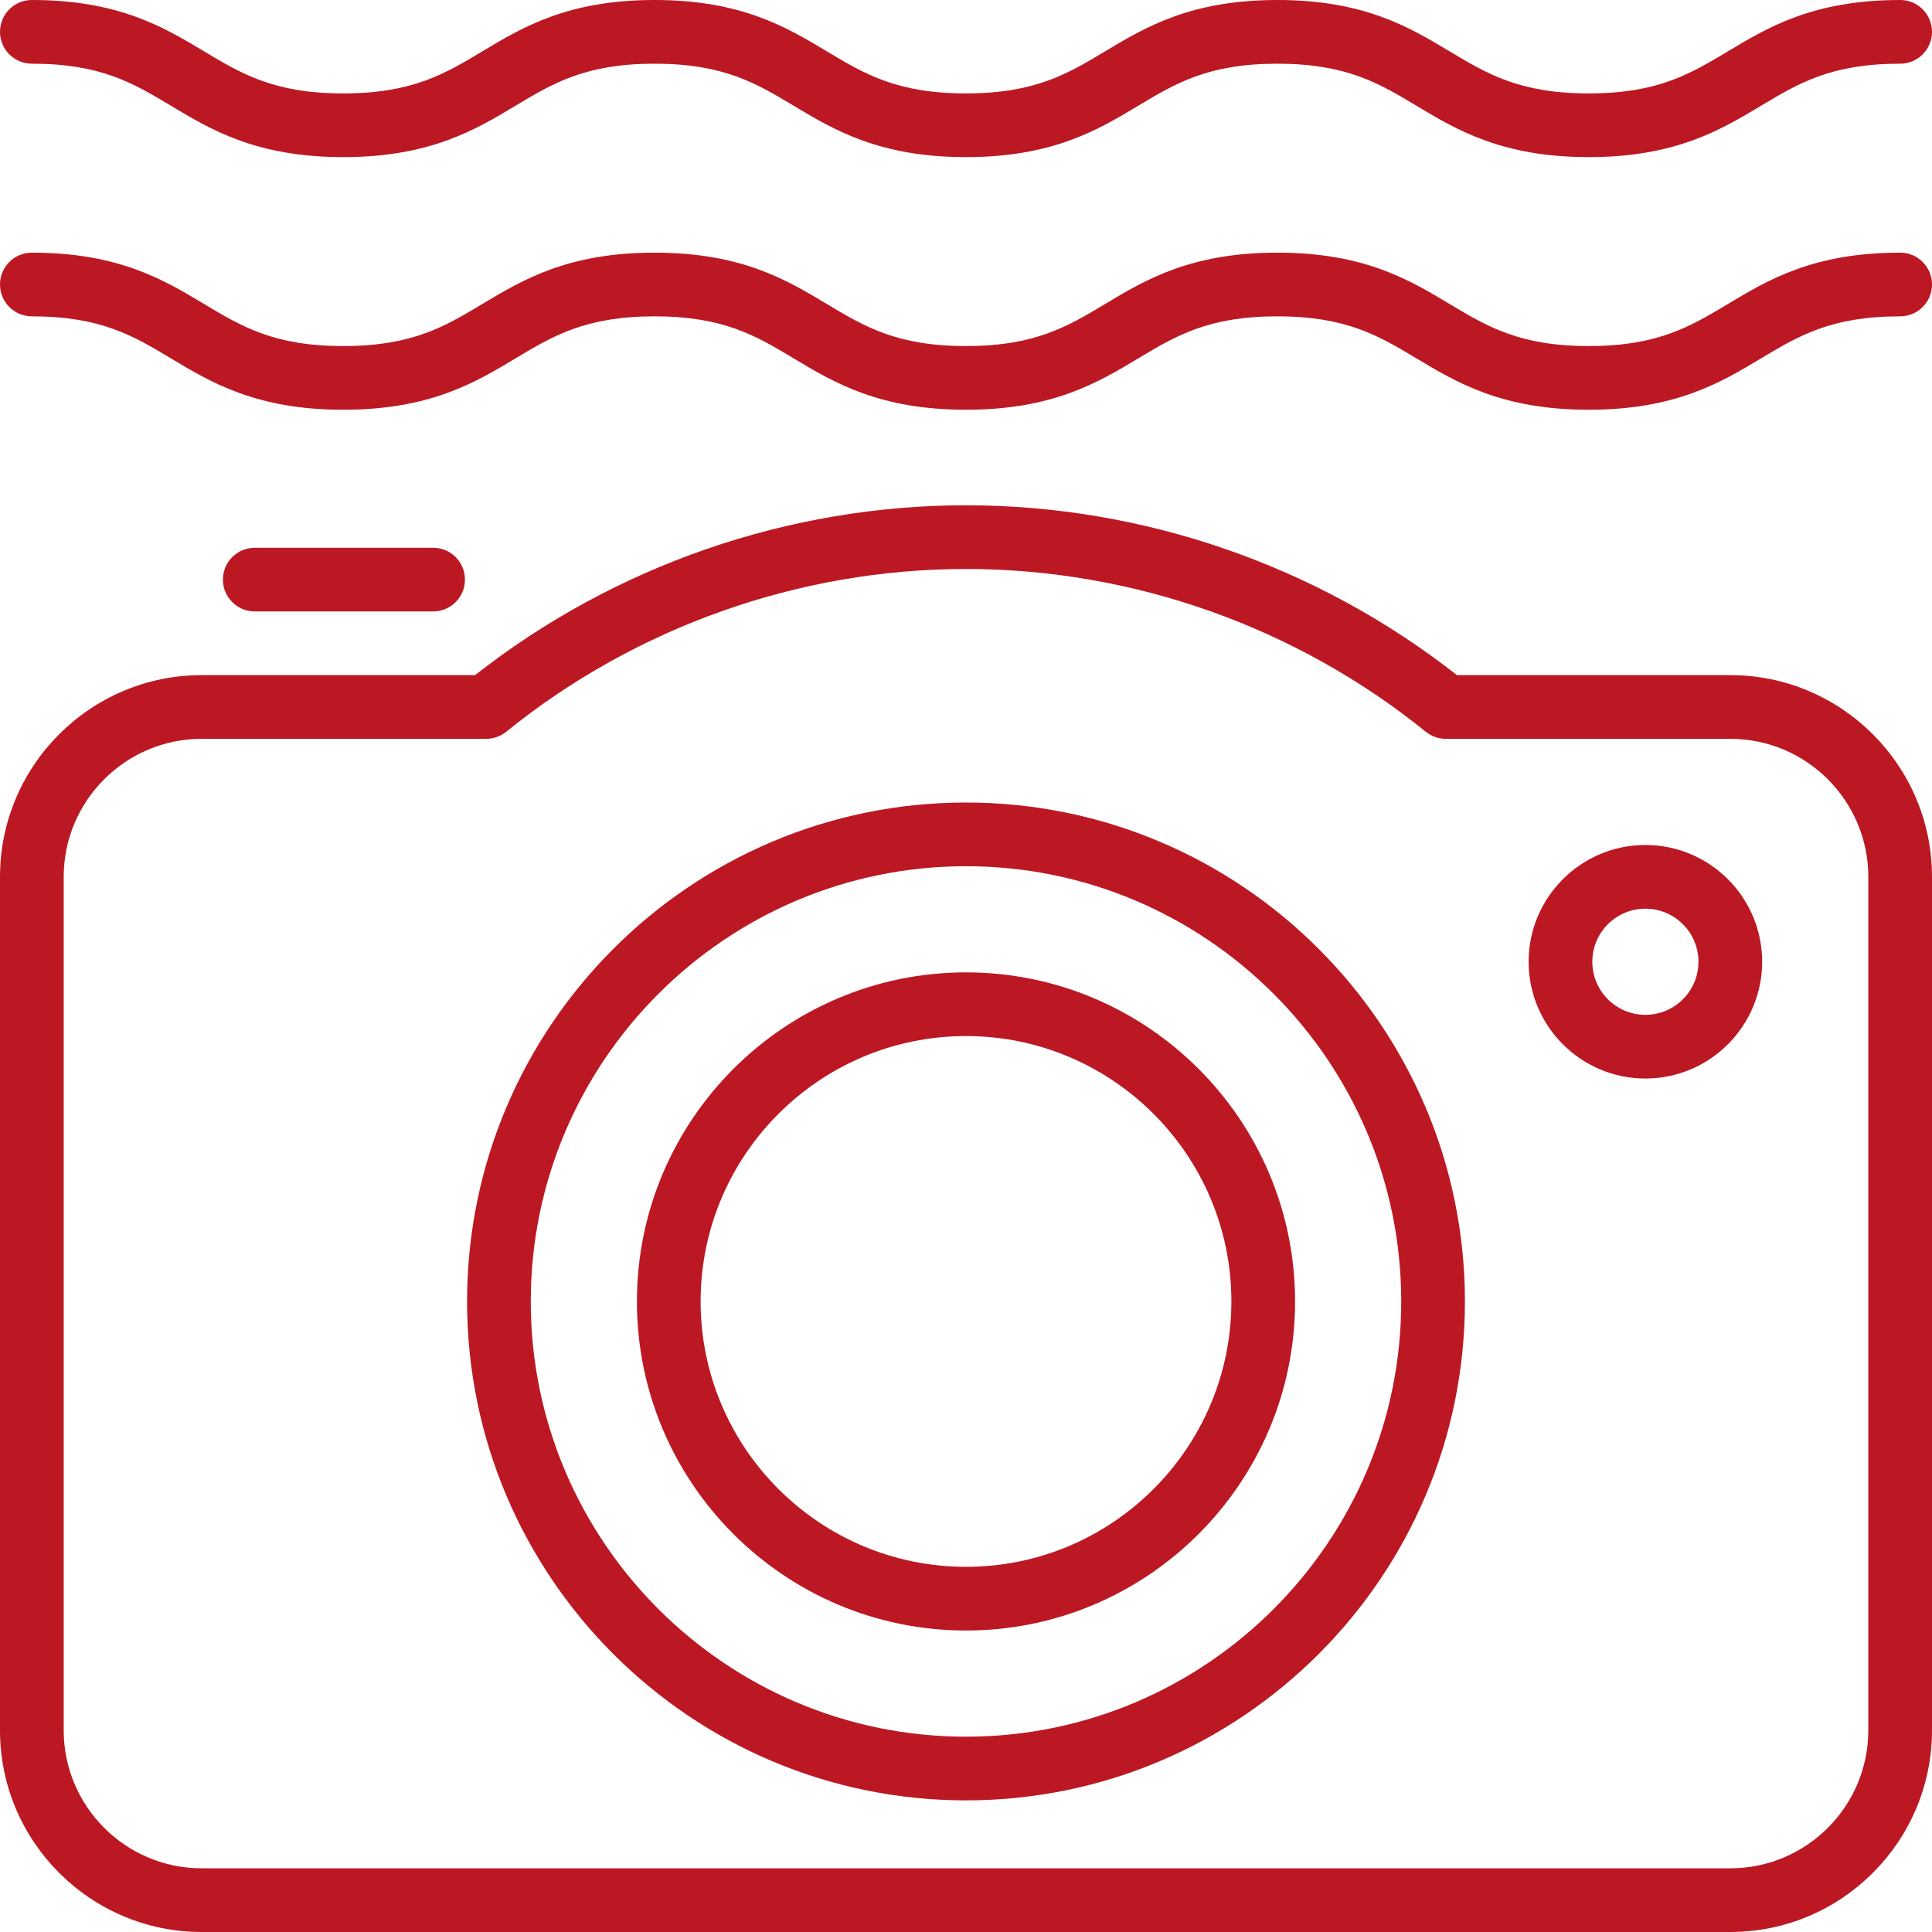
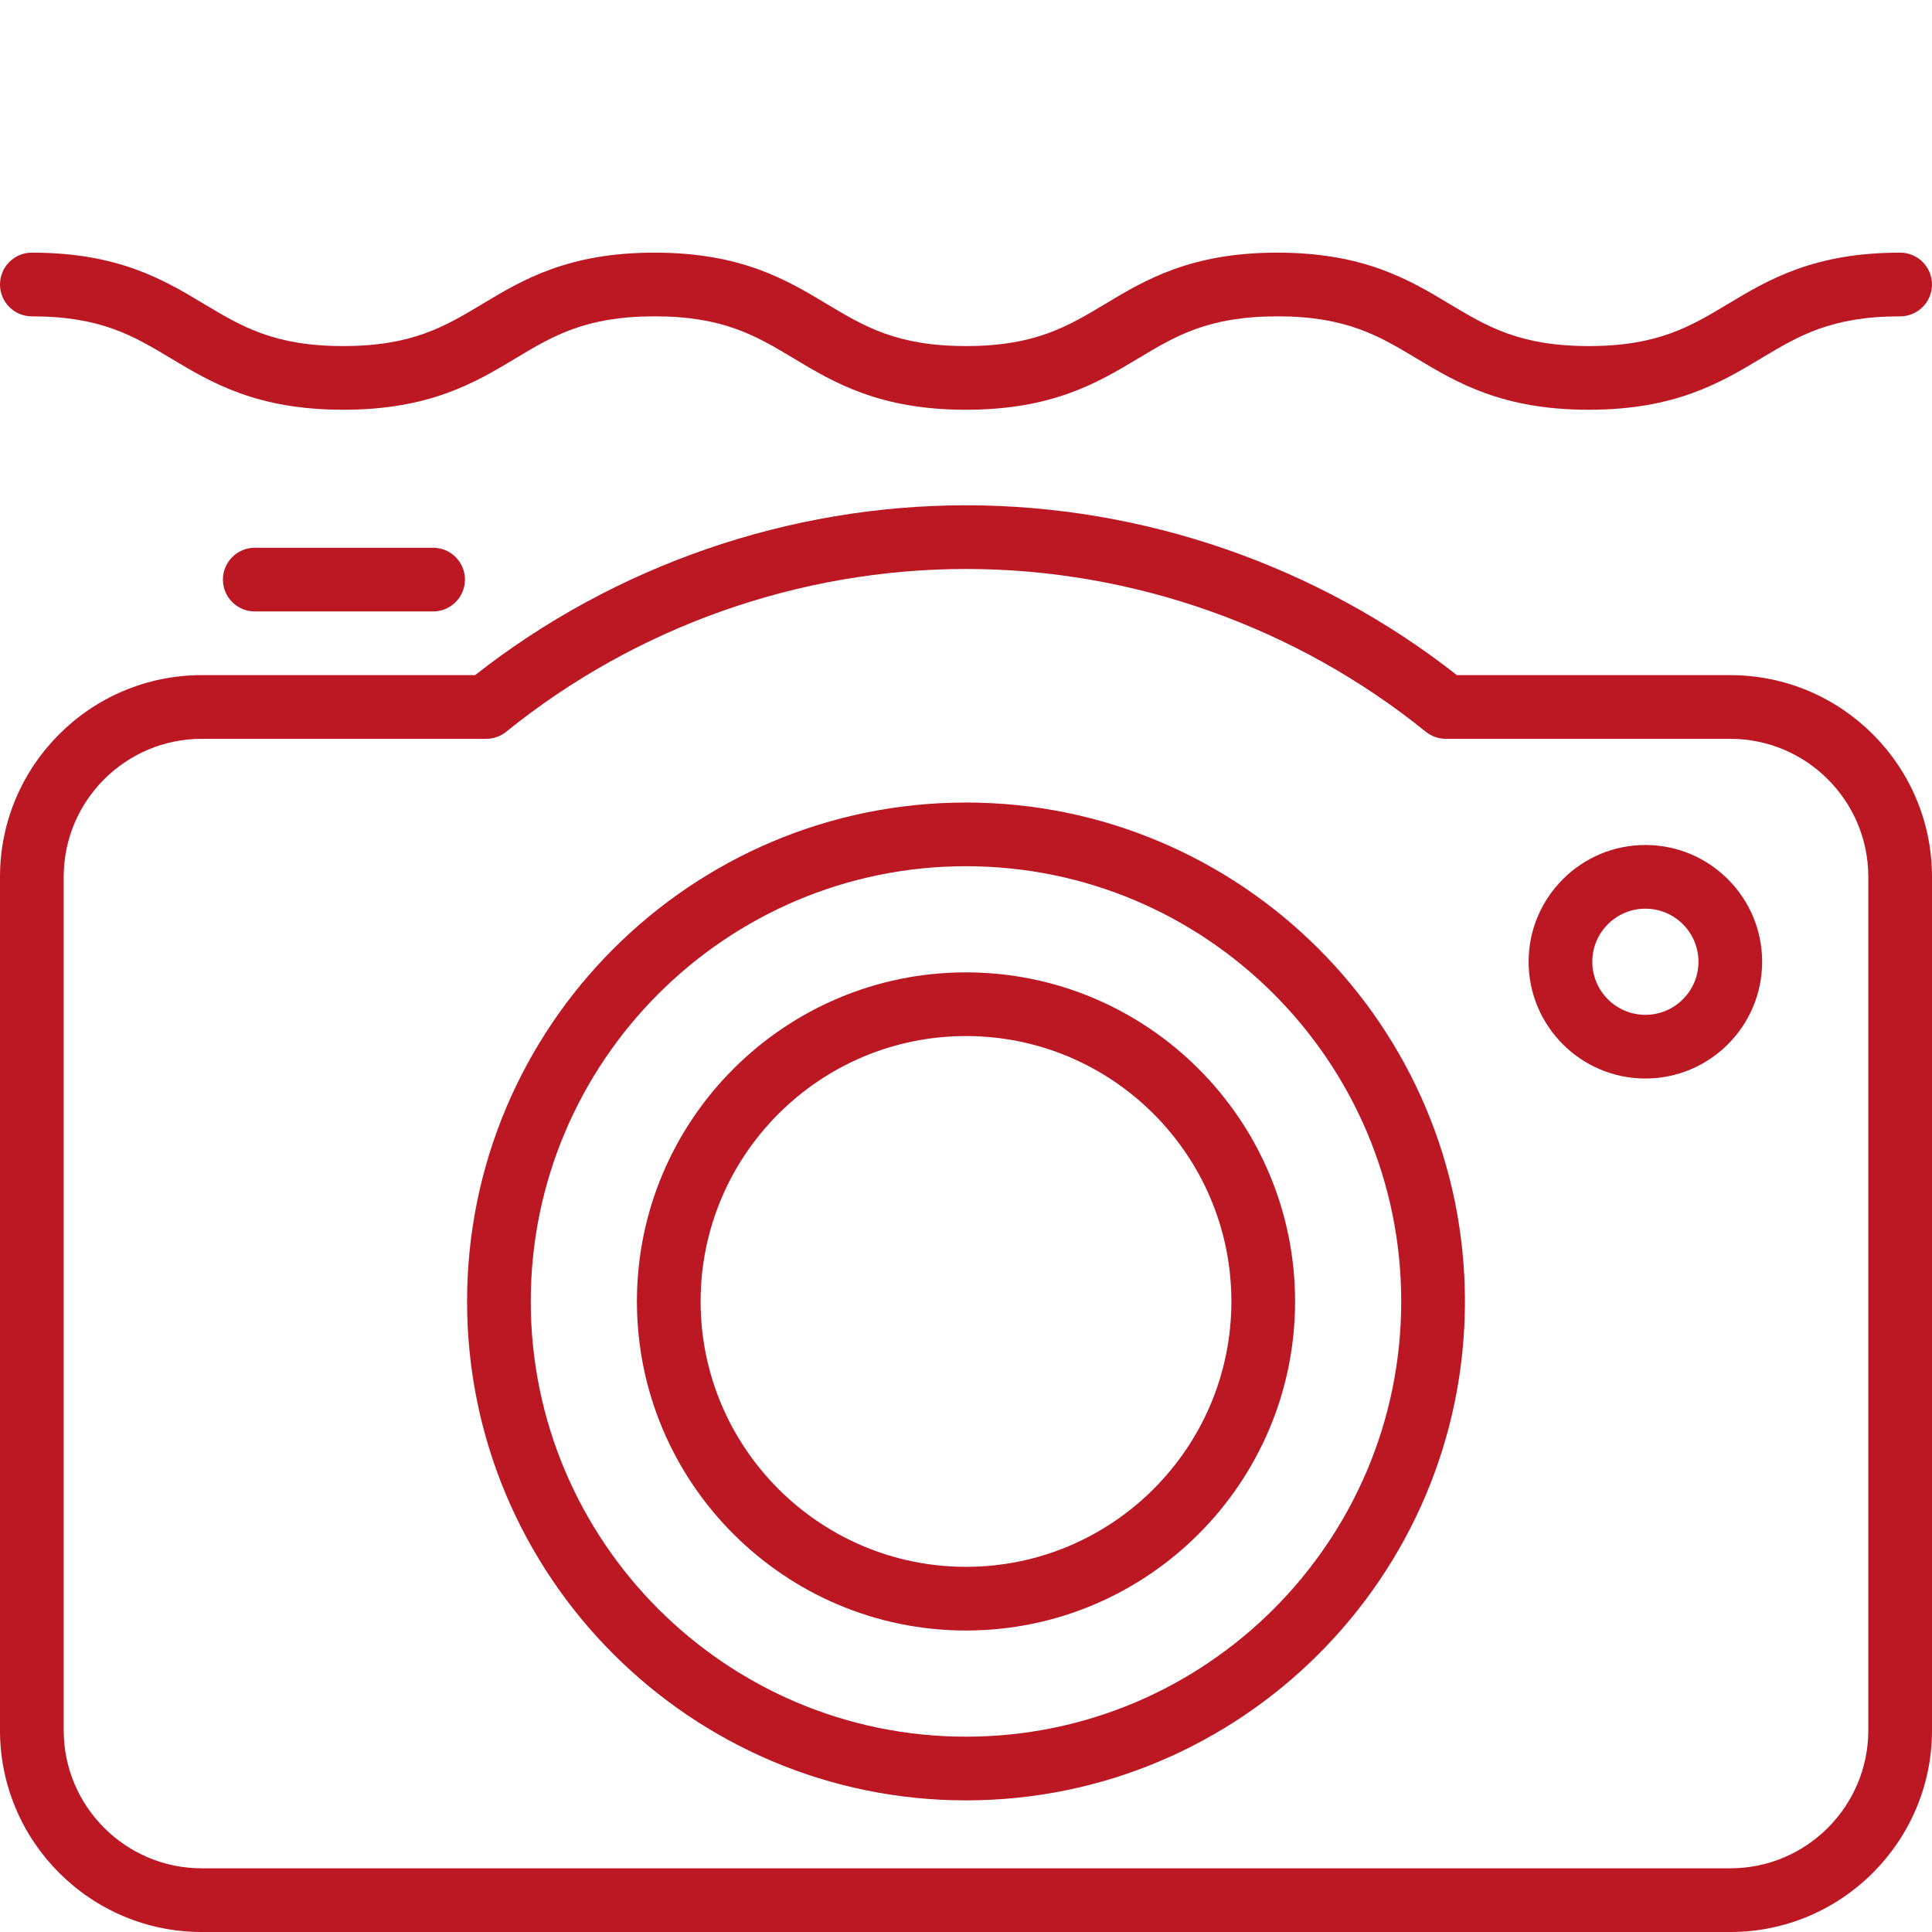
<svg xmlns="http://www.w3.org/2000/svg" width="800" height="800" viewBox="0 0 800 800" fill="none">
  <g clip-path="url(#clip0_302_839)">
-     <path d="M13.187 26.374C41.769 26.374 55.255 34.465 70.871 43.835C87.446 53.781 106.235 65.055 142.12 65.055C178.004 65.055 196.795 53.781 213.37 43.835C228.983 34.465 242.469 26.374 271.049 26.374C299.631 26.374 313.116 34.465 328.733 43.835C345.31 53.781 364.098 65.055 399.984 65.055C435.872 65.055 454.662 53.781 471.237 43.835C486.854 34.465 500.341 26.374 528.923 26.374C557.507 26.374 570.994 34.465 586.613 43.835C603.189 53.781 621.98 65.055 657.869 65.055C693.756 65.055 712.547 53.781 729.124 43.835C744.742 34.467 758.229 26.374 786.813 26.374C794.098 26.374 800 20.47 800 13.187C800 5.904 794.098 0 786.813 0C750.924 0 732.134 11.274 715.557 21.22C699.94 30.59 686.453 38.681 657.869 38.681C629.285 38.681 615.798 30.59 600.179 21.22C583.603 11.274 564.812 0 528.923 0C493.036 0 474.245 11.274 457.67 21.22C442.054 30.59 428.566 38.681 399.984 38.681C371.402 38.681 357.916 30.59 342.3 21.22C325.725 11.274 306.935 0 271.049 0C235.165 0 216.376 11.274 199.8 21.22C184.185 30.59 170.701 38.681 142.12 38.681C113.54 38.681 100.055 30.59 84.438 21.22C67.863 11.274 49.072 0 13.187 0C5.902 0 0 5.904 0 13.187C0 20.47 5.902 26.374 13.187 26.374Z" fill="#BC1823" />
    <path d="M786.813 104.615C750.924 104.615 732.134 115.889 715.557 125.835C699.94 135.205 686.453 143.297 657.869 143.297C629.285 143.297 615.798 135.205 600.179 125.835C583.601 115.889 564.812 104.615 528.923 104.615C493.036 104.615 474.245 115.889 457.67 125.835C442.054 135.205 428.566 143.297 399.984 143.297C371.402 143.297 357.916 135.205 342.3 125.835C325.723 115.889 306.935 104.615 271.049 104.615C235.165 104.615 216.376 115.889 199.8 125.835C184.185 135.205 170.701 143.297 142.12 143.297C113.54 143.297 100.055 135.205 84.438 125.835C67.863 115.889 49.072 104.615 13.187 104.615C5.902 104.615 0 110.519 0 117.802C0 125.085 5.902 130.989 13.187 130.989C41.769 130.989 55.255 139.08 70.871 148.45C87.446 158.396 106.235 169.67 142.12 169.67C178.004 169.67 196.795 158.396 213.37 148.45C228.983 139.08 242.469 130.989 271.049 130.989C299.631 130.989 313.116 139.08 328.733 148.45C345.31 158.396 364.098 169.67 399.984 169.67C435.872 169.67 454.662 158.396 471.237 148.45C486.854 139.08 500.341 130.989 528.923 130.989C557.507 130.989 570.994 139.08 586.613 148.45C603.191 158.396 621.98 169.67 657.869 169.67C693.756 169.67 712.547 158.396 729.124 148.45C744.742 139.08 758.229 130.989 786.813 130.989C794.098 130.989 800 125.085 800 117.802C800 110.519 794.098 104.615 786.813 104.615Z" fill="#BC1823" />
    <path d="M716.484 279.56H603.288C545.477 234.173 473.48 209.23 400 209.23C326.52 209.23 254.523 234.173 196.712 279.56H83.516C37.466 279.56 0 317.027 0 363.077V716.483C0 762.533 37.466 800 83.516 800H716.484C762.534 800 800 762.533 800 716.483V363.077C800 317.027 762.534 279.56 716.484 279.56ZM773.626 716.483C773.626 747.991 747.993 773.626 716.484 773.626H83.516C52.007 773.626 26.374 747.991 26.374 716.483V363.077C26.374 331.569 52.007 305.934 83.516 305.934H201.322C204.341 305.934 207.267 304.898 209.614 303.001C263.356 259.539 330.97 235.604 400 235.604C469.03 235.604 536.644 259.539 590.386 303.001C592.733 304.9 595.659 305.934 598.678 305.934H716.484C747.993 305.934 773.626 331.569 773.626 363.077V716.483Z" fill="#BC1823" />
    <path d="M400 332.309C286.083 332.309 193.406 424.986 193.406 538.902C193.406 652.818 286.083 745.495 400 745.495C513.916 745.495 606.593 652.818 606.593 538.902C606.593 424.986 513.916 332.309 400 332.309ZM400 719.122C300.626 719.122 219.78 638.276 219.78 538.902C219.78 439.528 300.626 358.682 400 358.682C499.374 358.682 580.219 439.528 580.219 538.902C580.219 638.276 499.374 719.122 400 719.122Z" fill="#BC1823" />
    <path d="M400 402.637C324.865 402.637 263.736 463.764 263.736 538.9C263.736 614.037 324.865 675.164 400 675.164C475.135 675.164 536.264 614.037 536.264 538.9C536.264 463.764 475.135 402.637 400 402.637ZM400 648.791C339.406 648.791 290.11 599.493 290.11 538.9C290.11 478.308 339.406 429.01 400 429.01C460.594 429.01 509.89 478.308 509.89 538.9C509.89 599.493 460.594 648.791 400 648.791Z" fill="#BC1823" />
    <path d="M179.342 253.186C186.626 253.186 192.528 247.282 192.528 239.999C192.528 232.717 186.626 226.812 179.342 226.812H105.495C98.211 226.812 92.309 232.717 92.309 239.999C92.309 247.282 98.211 253.186 105.495 253.186H179.342Z" fill="#BC1823" />
    <path d="M681.318 349.891C654.658 349.891 632.967 371.58 632.967 398.242C632.967 424.904 654.658 446.594 681.318 446.594C707.979 446.594 729.67 424.904 729.67 398.242C729.67 371.58 707.979 349.891 681.318 349.891ZM681.318 420.22C669.199 420.22 659.34 410.362 659.34 398.242C659.34 386.123 669.199 376.264 681.318 376.264C693.438 376.264 703.296 386.123 703.296 398.242C703.296 410.362 693.438 420.22 681.318 420.22Z" fill="#BC1823" />
  </g>
  <defs>
    <clipPath id="clip0_302_839">
      <rect width="800" height="800" fill="white" />
    </clipPath>
  </defs>
</svg>